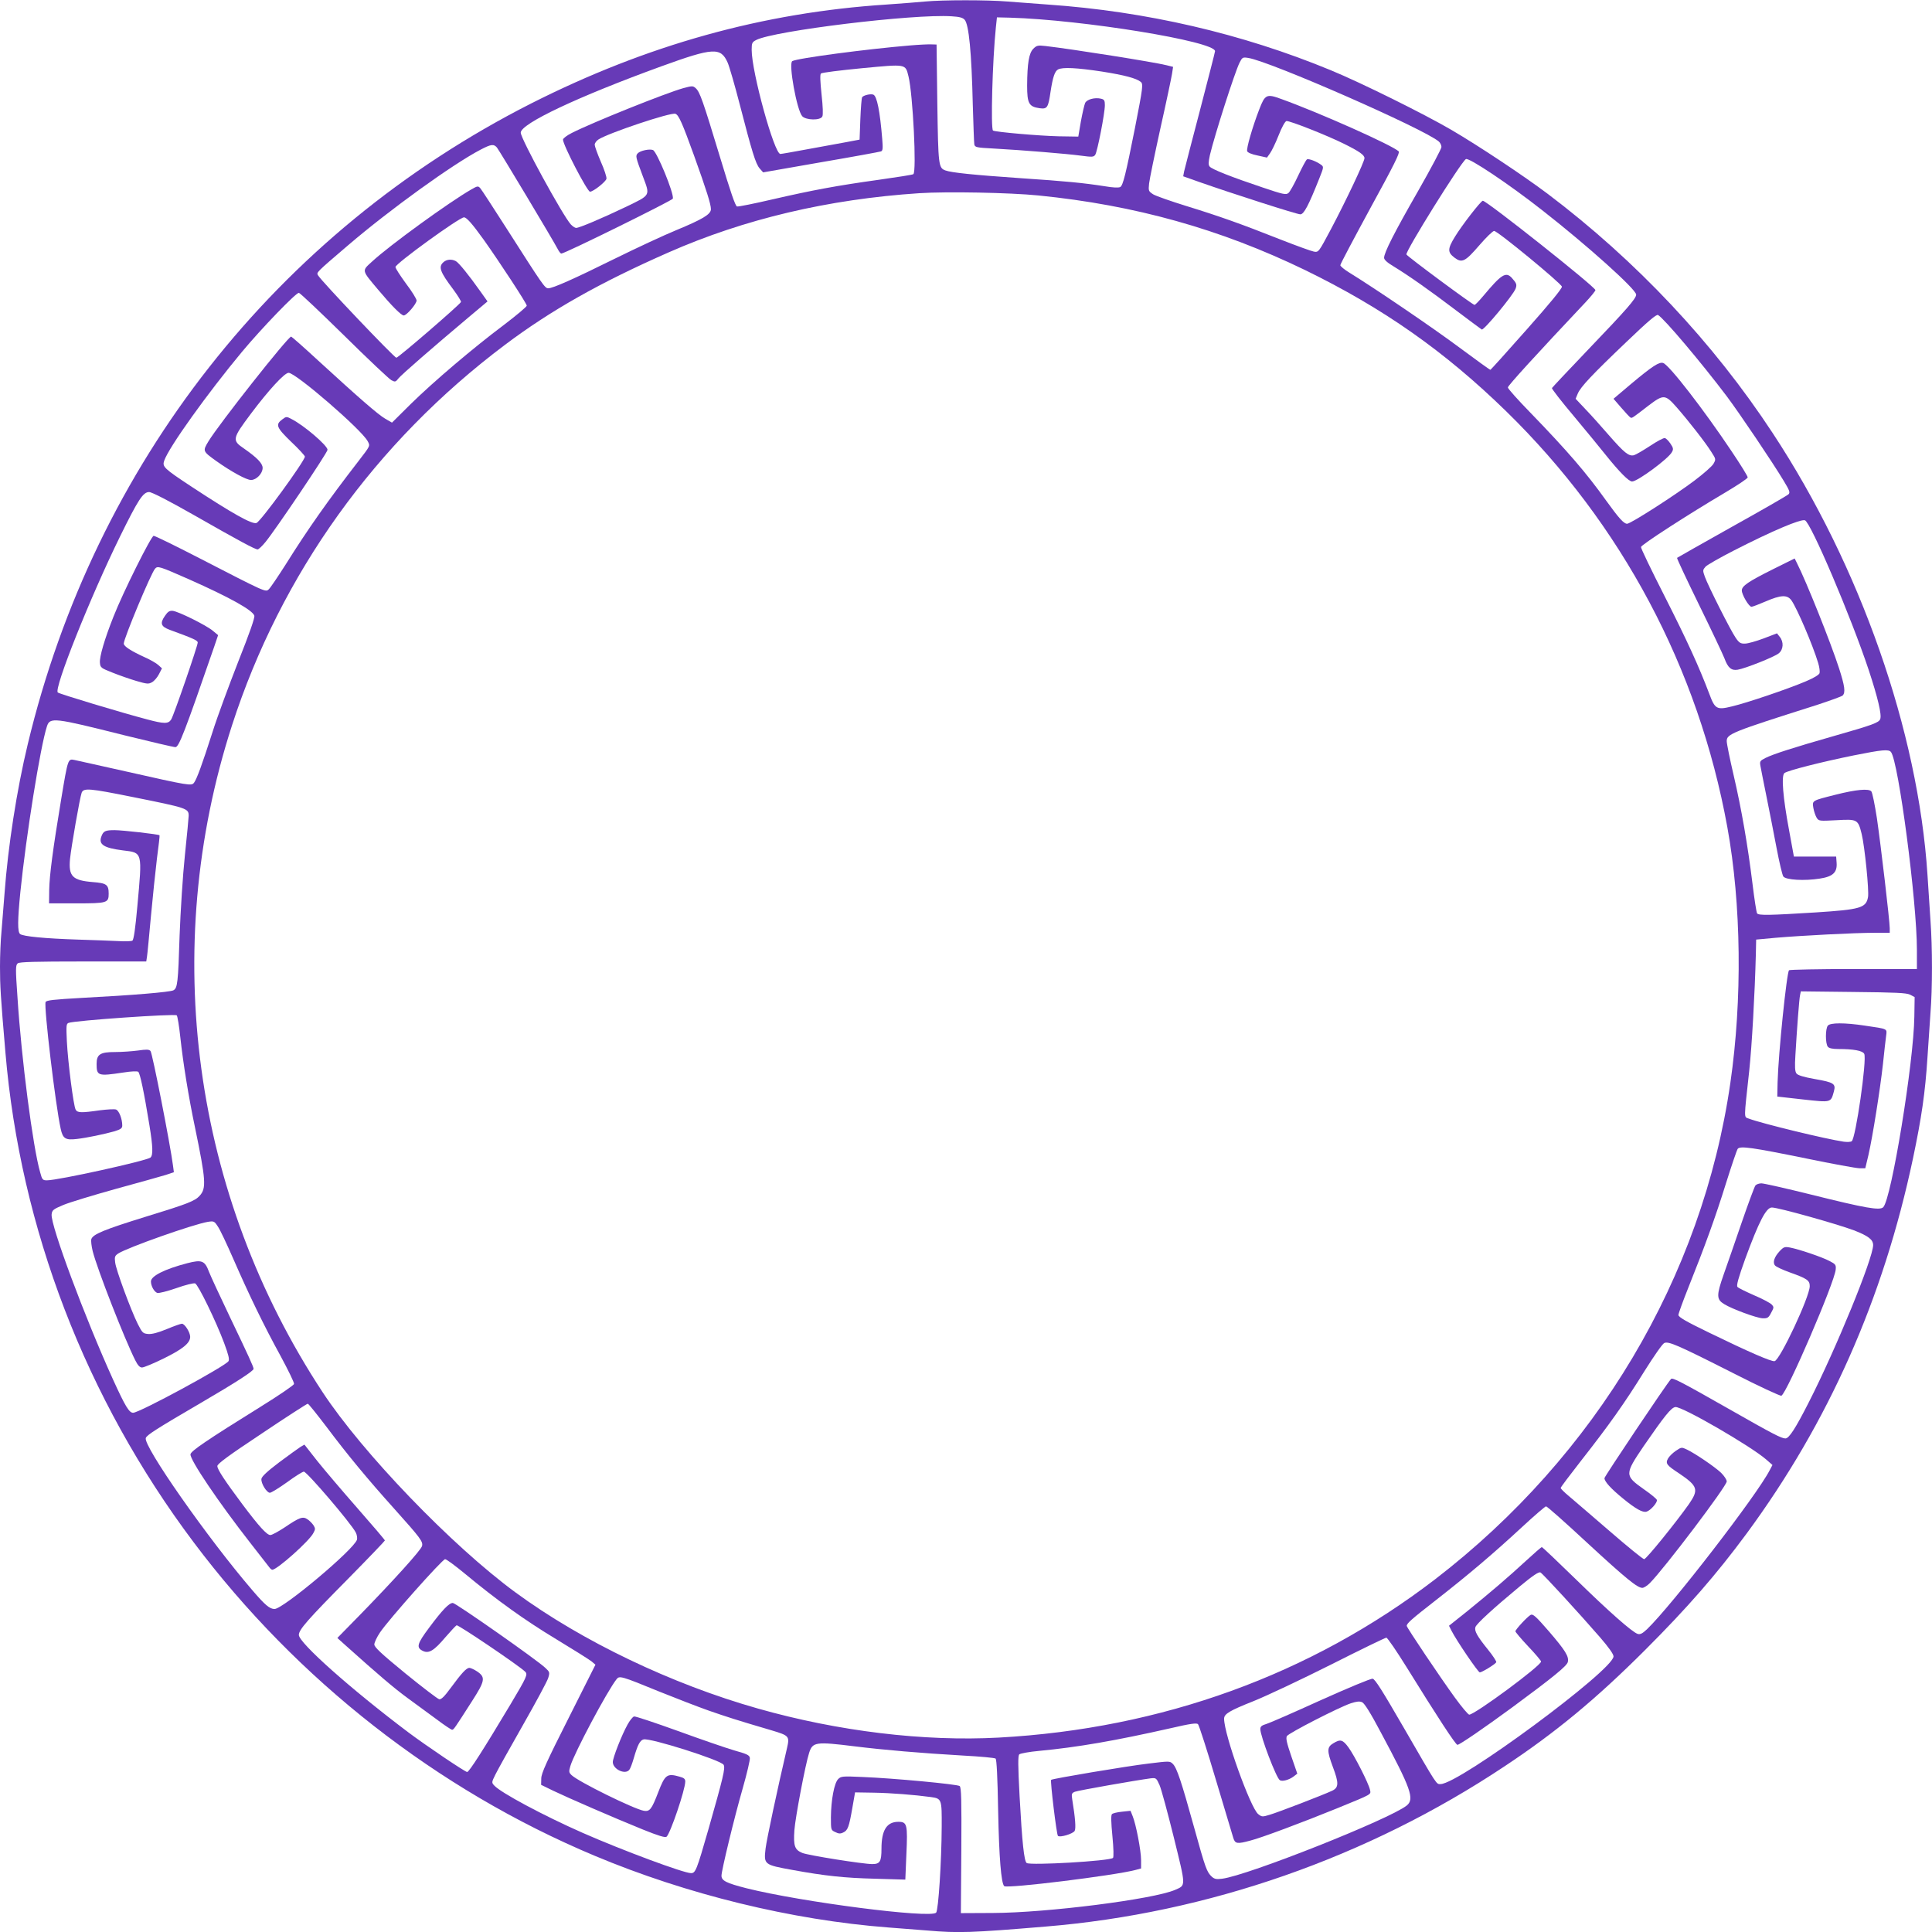
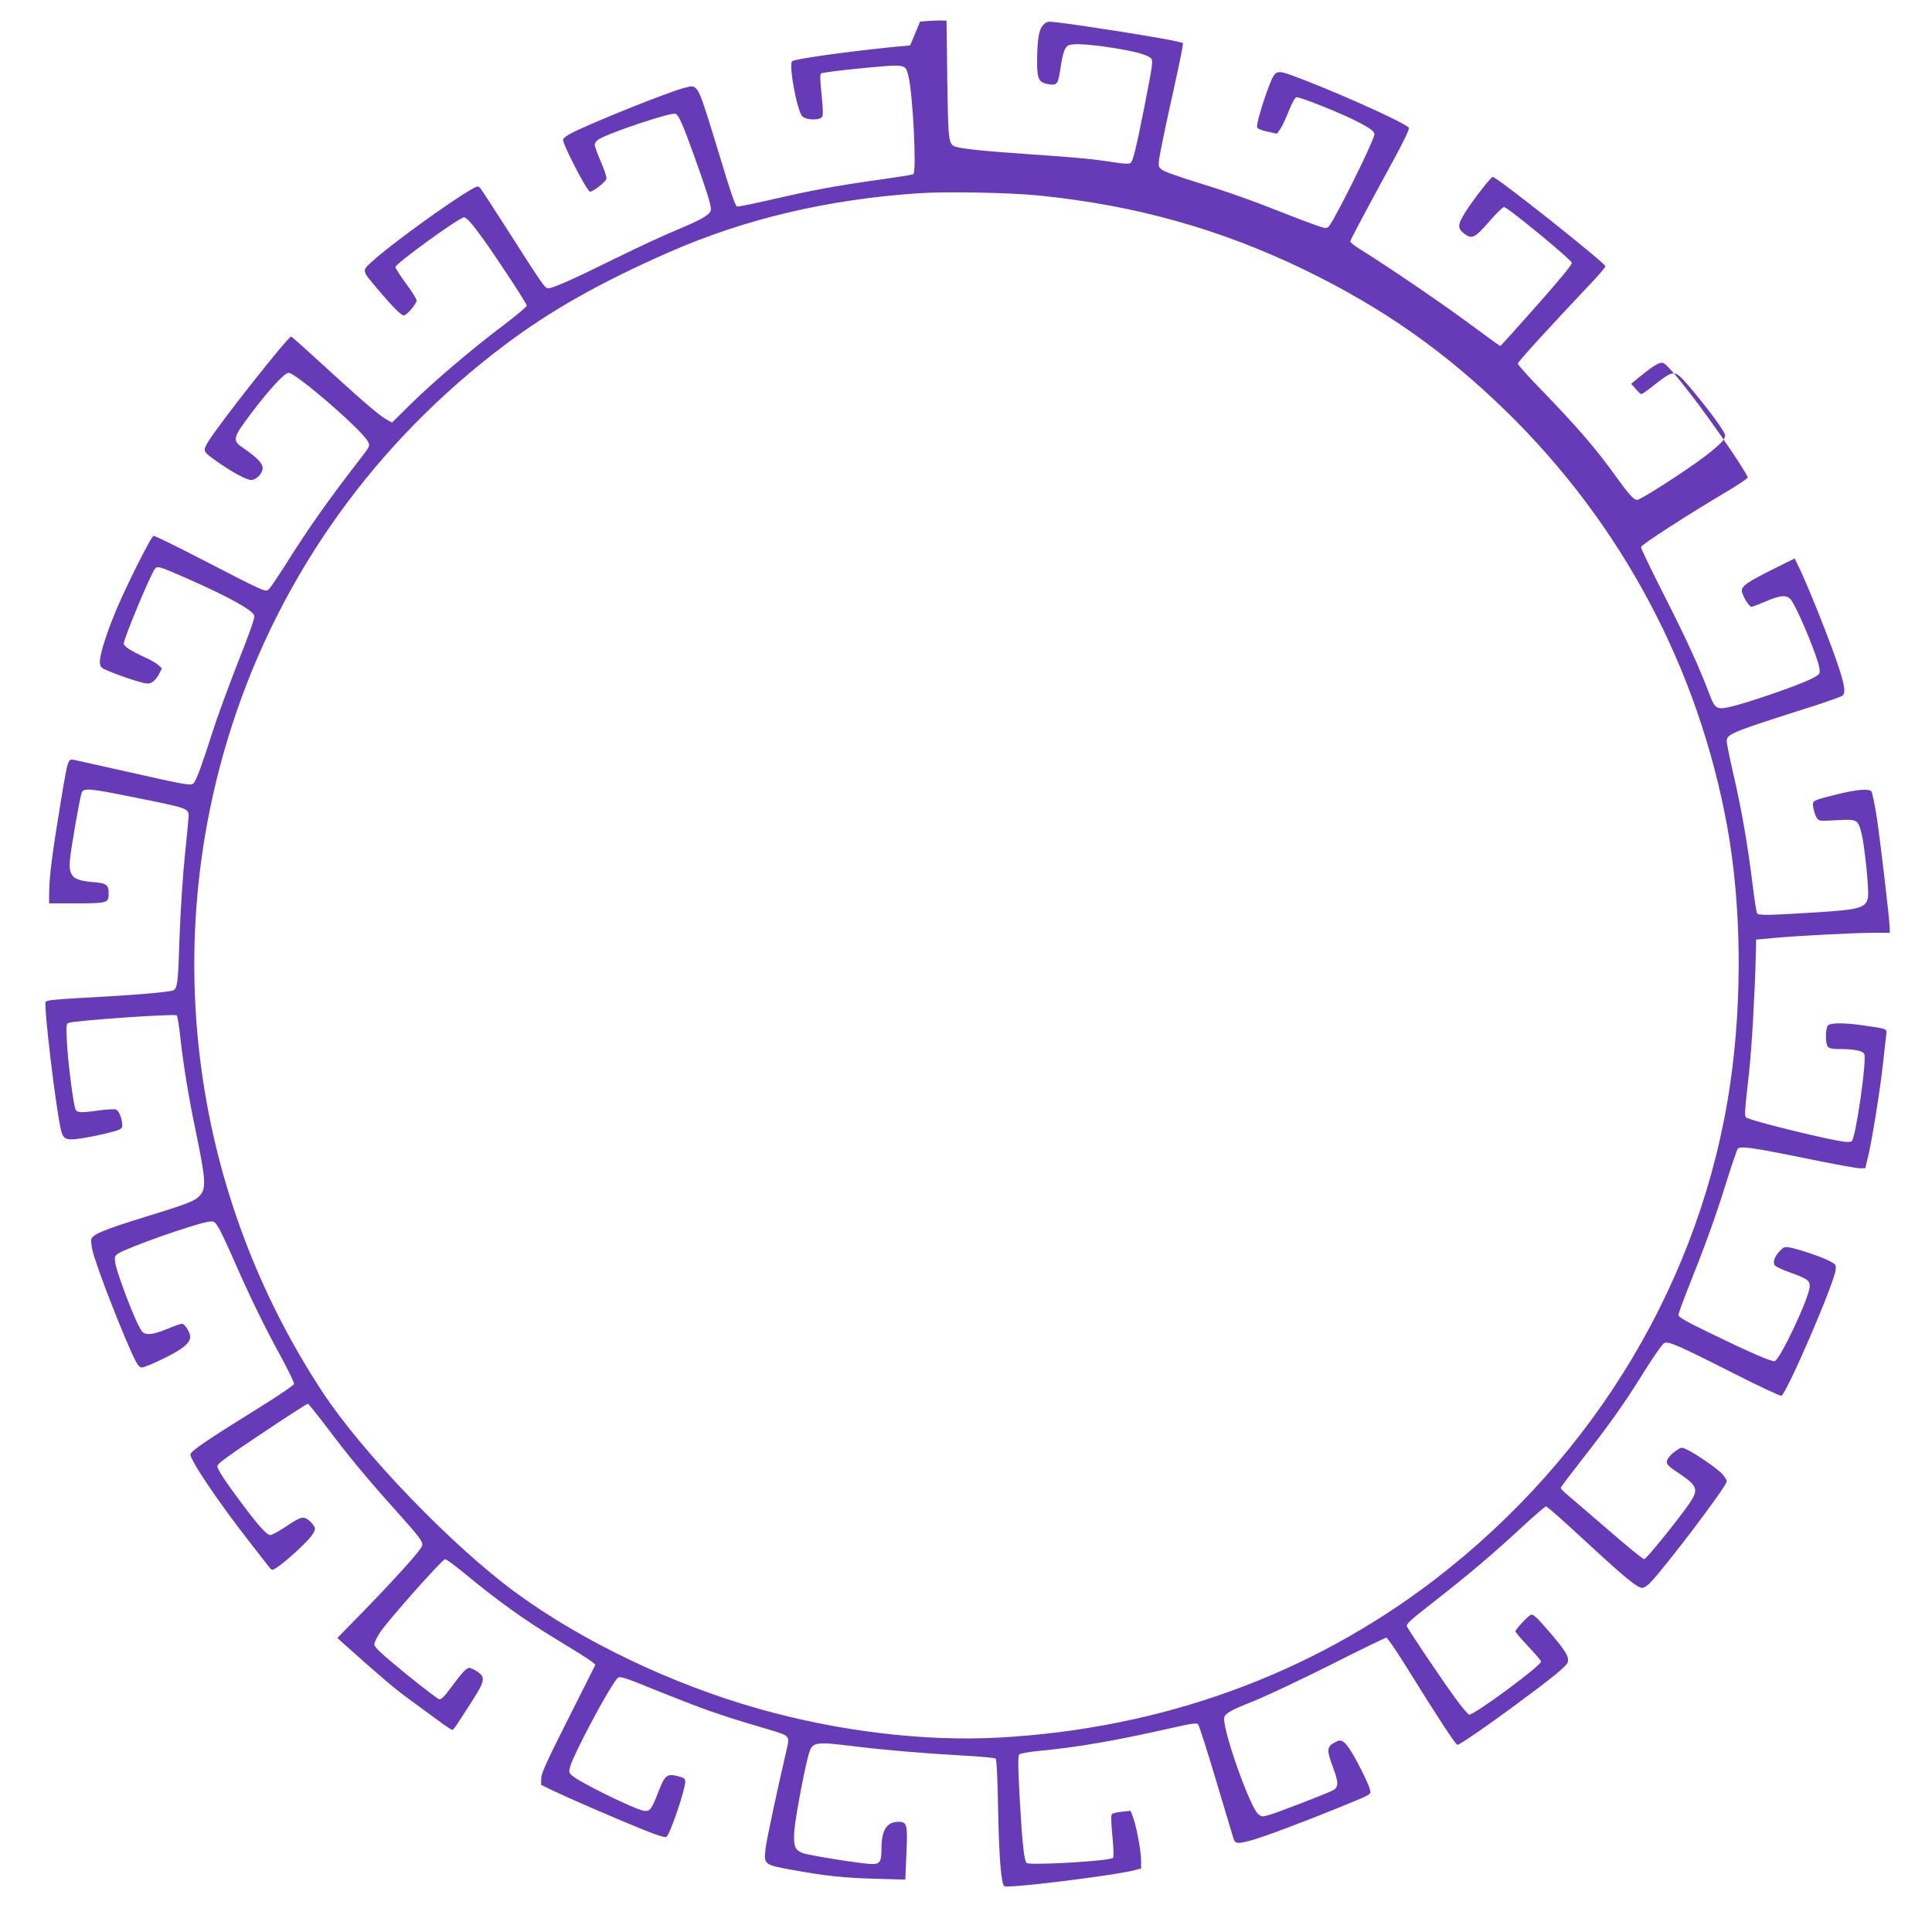
<svg xmlns="http://www.w3.org/2000/svg" version="1.0" width="1280pt" height="1280pt" viewBox="0 0 1280 1280" preserveAspectRatio="xMidYMid meet">
  <g transform="translate(0,1280) scale(0.1,-0.1)" fill="#673ab7" stroke="none">
-     <path d="M6130 12790 c-41 -4 -156 -13 -255 -20 -820 -53 -1590 -268 -2355 -655 -1686 -855 -2891 -2388 -3336 -4245 -73 -303 -131 -678 -154 -990 -6 -80 -15 -192 -20 -250 -6 -58 -10 -163 -10 -235 0 -126 4 -196 36 -569 99 -1166 532 -2292 1247 -3244 686 -914 1614 -1640 2657 -2077 610 -256 1306 -426 1945 -475 77 -6 192 -15 257 -20 207 -18 295 -15 785 26 1073 88 2134 458 3040 1061 338 224 607 446 934 773 280 280 470 498 671 770 542 736 905 1554 1102 2485 57 271 81 436 96 670 6 94 15 226 20 295 13 159 13 436 0 610 -5 74 -14 212 -20 305 -62 949 -445 2044 -1025 2925 -394 600 -905 1143 -1490 1585 -161 121 -454 316 -640 425 -182 106 -597 312 -799 395 -588 243 -1224 390 -1876 435 -85 6 -205 15 -266 20 -126 11 -432 11 -544 0z m261 -121 c28 -31 46 -215 54 -564 4 -132 8 -249 10 -261 4 -20 13 -22 127 -28 199 -11 487 -35 577 -47 76 -10 86 -10 97 5 14 20 64 275 64 329 0 31 -4 38 -25 43 -41 10 -95 -4 -106 -29 -5 -12 -18 -67 -28 -122 l-17 -100 -129 2 c-131 3 -418 28 -436 38 -16 11 -4 464 19 685 l7 65 85 -2 c483 -14 1360 -157 1360 -222 0 -6 -45 -180 -99 -388 -55 -208 -102 -392 -106 -409 l-6 -32 113 -40 c211 -74 640 -212 663 -212 24 0 55 60 125 236 30 75 31 79 13 92 -29 22 -83 43 -94 36 -6 -3 -32 -52 -58 -107 -26 -56 -55 -108 -65 -116 -16 -13 -35 -9 -171 37 -206 69 -338 121 -351 139 -9 11 -8 29 2 76 32 134 164 546 196 611 19 37 21 38 59 32 148 -24 1169 -472 1262 -554 9 -8 17 -24 17 -36 0 -11 -70 -143 -155 -292 -159 -277 -225 -408 -225 -442 0 -13 21 -32 63 -57 100 -61 241 -160 412 -290 88 -66 165 -124 172 -128 13 -8 207 226 224 270 10 27 7 36 -24 71 -40 44 -69 26 -191 -120 -27 -32 -52 -58 -57 -58 -12 0 -443 319 -451 334 -10 17 360 611 394 632 19 12 286 -166 507 -340 298 -233 621 -523 621 -558 0 -26 -63 -98 -316 -362 -131 -137 -240 -253 -242 -257 -2 -5 63 -89 145 -186 82 -98 177 -214 212 -258 90 -112 152 -175 174 -175 36 0 241 151 264 195 11 19 9 28 -10 56 -13 19 -29 35 -37 37 -9 1 -53 -22 -99 -53 -46 -30 -94 -58 -106 -61 -34 -8 -63 15 -167 134 -51 59 -121 137 -156 173 l-63 67 14 34 c19 45 94 125 325 345 140 134 196 182 207 176 40 -23 285 -313 455 -538 86 -115 304 -438 379 -563 38 -63 42 -75 30 -87 -8 -8 -176 -105 -374 -215 -198 -111 -362 -204 -364 -206 -3 -2 63 -142 146 -312 83 -169 158 -328 168 -354 23 -63 46 -82 88 -75 49 8 241 84 271 108 32 25 35 76 7 110 l-18 23 -89 -34 c-48 -18 -104 -34 -123 -34 -29 -1 -39 5 -62 39 -34 49 -182 343 -204 404 -15 42 -14 45 5 67 12 12 96 60 188 107 254 130 441 209 470 200 39 -14 306 -641 423 -993 60 -182 87 -296 76 -324 -9 -24 -50 -39 -306 -112 -273 -78 -403 -120 -455 -146 -35 -18 -38 -22 -33 -51 3 -18 21 -108 40 -202 19 -93 49 -247 67 -342 18 -95 38 -180 45 -190 17 -23 140 -30 241 -14 87 13 117 41 112 105 l-3 41 -140 0 -140 0 -32 175 c-41 219 -52 360 -31 378 21 17 242 73 458 117 190 38 232 42 248 23 50 -63 172 -990 172 -1310 l0 -128 -417 0 c-230 0 -423 -4 -430 -8 -15 -10 -71 -552 -76 -742 l-2 -95 169 -19 c191 -21 185 -22 206 53 14 51 0 60 -126 82 -74 13 -113 25 -122 37 -10 13 -12 43 -7 122 10 170 25 373 31 398 l5 24 347 -4 c285 -3 352 -6 377 -18 l30 -16 -2 -129 c-4 -305 -152 -1208 -206 -1263 -23 -23 -115 -7 -480 84 -165 41 -312 74 -327 74 -15 0 -33 -6 -40 -14 -6 -8 -47 -118 -90 -243 -43 -125 -97 -282 -121 -349 -48 -137 -47 -163 4 -194 53 -33 217 -93 255 -94 32 -1 39 3 56 36 19 35 20 38 3 56 -10 10 -62 38 -117 61 -54 24 -104 48 -109 55 -8 9 7 62 52 187 90 245 138 339 176 339 43 0 431 -109 543 -151 96 -37 128 -62 128 -98 0 -87 -246 -688 -426 -1041 -88 -173 -131 -240 -155 -240 -26 0 -81 28 -374 195 -317 180 -374 210 -384 199 -33 -37 -441 -646 -441 -657 0 -23 43 -70 124 -136 83 -68 130 -94 155 -86 27 8 74 62 68 78 -3 8 -42 40 -87 71 -127 90 -127 98 -1 284 138 200 183 257 211 260 44 5 500 -259 602 -348 l41 -36 -18 -34 c-85 -166 -648 -895 -813 -1054 -31 -29 -45 -36 -62 -31 -37 12 -192 149 -414 366 -118 115 -217 209 -221 209 -4 0 -50 -40 -103 -89 -119 -110 -241 -214 -394 -338 l-118 -94 16 -32 c34 -67 177 -277 188 -277 14 0 101 53 109 67 3 5 -21 42 -54 83 -73 90 -92 125 -84 150 7 22 117 123 293 269 88 73 127 99 138 93 17 -9 265 -280 395 -430 57 -66 89 -111 89 -126 0 -90 -1023 -846 -1146 -846 -29 0 -18 -17 -244 374 -143 247 -190 322 -206 324 -12 2 -165 -62 -341 -141 -176 -80 -338 -151 -361 -158 -33 -10 -42 -17 -42 -35 0 -46 106 -324 129 -338 16 -11 62 2 91 24 l25 19 -40 116 c-30 88 -37 119 -29 133 12 20 345 191 423 217 40 13 59 15 76 7 15 -7 56 -72 123 -199 200 -373 225 -442 172 -485 -112 -90 -1054 -464 -1223 -485 -38 -5 -51 -2 -68 13 -34 31 -43 57 -118 328 -84 303 -114 394 -141 420 -19 19 -22 19 -160 2 -145 -17 -638 -100 -646 -108 -7 -7 36 -362 45 -371 13 -13 101 14 111 33 9 17 4 85 -16 207 -6 38 -4 43 17 52 22 9 410 77 502 89 36 4 38 3 59 -44 12 -27 54 -183 95 -348 81 -330 81 -315 8 -347 -143 -62 -848 -152 -1209 -153 l-210 -1 3 416 c2 336 0 417 -11 426 -15 12 -438 52 -644 60 -133 6 -142 5 -161 -14 -26 -26 -47 -138 -48 -253 0 -83 0 -85 29 -98 21 -11 34 -12 52 -3 31 14 39 36 61 163 l18 103 125 -2 c114 -2 268 -14 378 -29 71 -10 72 -14 71 -197 -1 -231 -22 -554 -37 -569 -39 -39 -889 70 -1257 162 -133 34 -165 50 -165 83 0 34 84 382 141 580 28 98 49 188 47 200 -3 19 -18 26 -103 50 -55 16 -223 74 -374 129 -150 54 -281 98 -290 96 -9 -2 -28 -26 -43 -53 -40 -72 -98 -221 -98 -249 0 -47 81 -86 109 -52 7 8 20 43 30 78 26 89 41 118 65 124 44 11 511 -137 530 -168 13 -21 -3 -85 -100 -426 -79 -275 -86 -292 -116 -292 -48 0 -457 152 -718 267 -263 116 -542 266 -585 313 -19 20 -18 22 7 73 14 29 96 176 182 327 86 151 162 292 168 313 11 36 10 40 -18 66 -51 50 -595 431 -614 431 -25 0 -70 -47 -157 -164 -80 -107 -87 -132 -41 -154 39 -19 74 2 149 91 34 39 67 75 74 79 9 6 409 -264 454 -307 19 -18 12 -34 -97 -217 -179 -299 -274 -448 -287 -448 -13 0 -270 173 -390 263 -381 287 -725 593 -725 645 0 35 55 98 332 378 131 133 238 245 238 248 0 4 -82 100 -182 214 -100 114 -220 255 -267 314 l-84 107 -26 -15 c-14 -9 -78 -55 -141 -102 -78 -59 -116 -94 -118 -110 -4 -29 35 -92 56 -92 9 0 61 32 114 70 53 39 103 70 111 70 20 0 312 -341 344 -403 8 -15 11 -37 8 -48 -21 -66 -490 -459 -546 -459 -32 0 -63 26 -146 123 -296 344 -727 960 -707 1010 7 20 73 62 364 232 238 139 350 212 350 226 0 13 -32 83 -157 344 -66 138 -128 272 -138 298 -28 75 -47 83 -144 58 -150 -39 -241 -85 -241 -121 0 -31 22 -69 42 -76 11 -3 66 11 127 32 59 21 115 35 124 31 20 -8 138 -250 192 -395 29 -78 36 -108 29 -120 -22 -34 -590 -342 -632 -342 -26 0 -51 40 -133 220 -187 412 -414 1021 -407 1094 3 28 9 34 78 63 41 17 199 65 350 107 151 41 299 83 329 92 l53 18 -6 45 c-18 139 -137 747 -149 758 -10 11 -28 11 -83 3 -38 -5 -106 -10 -152 -10 -98 0 -122 -15 -122 -79 0 -79 9 -82 175 -57 56 9 94 10 101 5 12 -10 38 -133 74 -354 23 -142 25 -198 7 -214 -27 -22 -612 -151 -686 -151 -28 0 -32 4 -45 53 -48 166 -124 750 -150 1157 -14 197 -13 216 2 228 12 9 115 12 433 12 l418 0 5 33 c3 17 14 138 26 267 12 129 30 302 40 384 11 82 19 151 17 152 -6 7 -247 34 -297 34 -63 0 -75 -6 -88 -41 -21 -54 16 -77 142 -93 132 -16 129 -7 96 -370 -13 -145 -24 -223 -33 -228 -6 -4 -48 -6 -92 -3 -44 2 -165 7 -270 10 -217 7 -363 21 -382 37 -17 14 -17 89 2 279 38 373 132 962 176 1097 20 61 46 58 511 -59 175 -43 328 -79 340 -79 23 0 59 92 258 668 l25 74 -35 29 c-44 37 -230 129 -266 132 -21 2 -33 -6 -51 -33 -35 -50 -27 -71 32 -93 156 -57 185 -70 185 -84 0 -22 -159 -484 -176 -510 -19 -30 -48 -29 -160 1 -168 44 -579 168 -591 178 -28 23 215 632 412 1033 121 246 153 295 193 295 18 0 129 -57 303 -156 296 -169 399 -224 416 -224 6 0 29 21 51 48 62 74 412 593 412 612 0 28 -156 162 -239 204 -32 17 -35 17 -60 -2 -48 -35 -40 -54 58 -149 50 -47 91 -92 91 -98 0 -28 -294 -432 -321 -440 -30 -10 -161 64 -429 240 -185 122 -196 133 -182 173 31 90 288 448 516 722 130 156 356 390 376 390 7 0 141 -127 299 -282 158 -156 299 -289 314 -297 25 -13 28 -12 47 12 19 24 222 201 472 411 l118 99 -47 66 c-77 109 -144 191 -163 201 -28 15 -61 12 -82 -7 -35 -31 -23 -64 66 -182 30 -41 53 -78 50 -82 -15 -24 -415 -369 -428 -369 -14 0 -499 510 -519 546 -11 19 -16 15 198 198 278 238 694 538 880 635 69 36 86 38 107 14 15 -18 373 -615 403 -673 8 -16 19 -30 24 -30 23 0 736 352 739 364 8 35 -106 312 -132 322 -23 9 -83 -4 -100 -21 -17 -17 -15 -25 33 -153 49 -131 54 -122 -111 -202 -161 -77 -310 -140 -331 -140 -7 0 -23 10 -35 23 -52 56 -332 568 -332 608 0 60 380 239 930 439 347 126 395 128 441 25 11 -25 47 -149 80 -277 81 -313 105 -393 132 -424 l23 -26 383 67 c211 36 390 69 398 72 12 5 13 20 8 82 -15 184 -35 285 -59 294 -18 7 -65 -4 -74 -17 -4 -6 -9 -72 -12 -146 l-5 -135 -90 -17 c-49 -9 -165 -30 -257 -47 -91 -17 -171 -31 -178 -31 -40 0 -190 542 -190 690 0 45 3 51 30 65 118 61 1043 174 1295 157 52 -3 74 -9 86 -23z" />
-     <path d="M6030 12499 c-288 -24 -750 -85 -781 -104 -26 -16 30 -325 66 -365 25 -27 120 -29 133 -2 6 10 4 66 -5 146 -9 87 -11 132 -4 139 6 6 127 21 271 35 297 28 288 30 309 -54 29 -116 55 -634 32 -648 -5 -4 -108 -20 -228 -37 -280 -39 -436 -68 -706 -130 -120 -28 -225 -49 -234 -47 -11 2 -43 96 -113 328 -113 373 -133 430 -160 455 -19 17 -23 17 -83 1 -117 -33 -597 -225 -739 -297 -32 -16 -58 -36 -58 -44 0 -36 161 -345 179 -345 22 0 106 67 109 86 2 11 -15 63 -38 114 -22 51 -40 102 -40 111 0 10 11 26 25 35 64 42 481 182 510 170 22 -8 46 -63 123 -276 83 -231 112 -323 112 -356 0 -34 -56 -67 -230 -139 -78 -32 -259 -116 -403 -187 -277 -137 -414 -198 -445 -198 -22 0 -36 21 -273 392 -89 139 -168 261 -177 271 -14 16 -18 16 -61 -9 -146 -84 -538 -368 -655 -476 -70 -64 -72 -55 38 -186 89 -106 154 -172 171 -172 19 0 85 77 85 99 0 10 -31 61 -70 112 -38 52 -70 101 -70 110 0 22 423 329 454 329 17 0 53 -40 132 -150 103 -145 284 -421 284 -435 0 -7 -69 -65 -152 -128 -204 -153 -464 -374 -617 -524 l-124 -123 -45 26 c-48 28 -173 137 -447 388 -93 86 -173 156 -176 156 -21 0 -479 -580 -548 -694 -39 -65 -39 -65 54 -132 99 -70 198 -124 228 -124 36 0 77 43 77 80 0 30 -37 68 -123 128 -81 55 -79 65 46 232 118 157 222 270 249 270 48 0 483 -376 524 -453 17 -32 19 -28 -61 -132 -202 -261 -336 -451 -483 -686 -51 -80 -101 -154 -111 -163 -22 -20 -14 -24 -462 207 -157 81 -292 147 -301 147 -16 0 -203 -374 -266 -535 -59 -148 -94 -268 -90 -306 3 -33 7 -35 85 -66 45 -18 117 -43 158 -55 69 -20 79 -21 102 -8 15 8 35 32 46 53 l20 39 -24 22 c-13 12 -53 35 -89 51 -92 42 -140 73 -140 91 0 34 180 465 207 496 18 20 27 17 225 -70 270 -120 421 -204 433 -241 4 -14 -31 -114 -106 -303 -61 -156 -139 -366 -171 -468 -70 -219 -104 -310 -122 -335 -17 -23 -26 -22 -456 75 -168 38 -320 71 -337 75 -43 9 -43 8 -87 -256 -57 -343 -78 -508 -80 -604 l-1 -90 181 0 c204 0 214 3 214 64 0 60 -14 70 -105 77 -135 11 -162 38 -151 154 8 79 65 406 77 438 13 33 52 29 336 -28 364 -73 373 -76 373 -125 0 -11 -11 -128 -25 -261 -14 -133 -29 -371 -35 -530 -10 -318 -14 -350 -41 -365 -23 -12 -274 -33 -603 -50 -193 -11 -239 -16 -244 -28 -12 -31 66 -686 100 -839 14 -66 32 -77 107 -68 69 8 182 32 250 51 41 13 51 20 51 38 0 44 -21 98 -41 106 -11 4 -59 1 -107 -5 -125 -18 -150 -17 -161 5 -14 25 -51 312 -58 452 -5 104 -4 116 11 122 41 16 705 62 717 50 5 -5 16 -72 24 -148 18 -167 55 -396 97 -595 72 -348 76 -403 31 -452 -31 -35 -83 -55 -354 -138 -278 -86 -354 -117 -364 -150 -3 -11 1 -46 9 -79 31 -122 211 -582 282 -723 17 -34 30 -48 45 -48 12 0 77 27 144 60 126 62 175 102 175 143 0 30 -36 87 -55 87 -8 0 -53 -16 -101 -36 -58 -24 -98 -34 -122 -32 -35 3 -39 7 -70 68 -46 93 -144 358 -149 406 -5 37 -2 44 20 59 62 40 495 193 594 210 40 6 43 5 67 -32 15 -22 60 -118 102 -214 103 -236 202 -441 313 -643 50 -93 91 -176 89 -185 -2 -9 -102 -77 -223 -152 -354 -220 -460 -292 -463 -314 -5 -35 185 -317 397 -588 64 -82 121 -155 127 -163 6 -8 14 -14 18 -14 32 0 246 191 272 243 14 25 14 31 0 53 -9 13 -27 31 -40 39 -30 20 -52 12 -151 -55 -41 -27 -83 -50 -94 -50 -23 0 -75 57 -186 205 -118 158 -165 230 -165 252 0 15 75 70 295 216 162 109 299 197 304 197 5 0 60 -69 124 -153 138 -184 271 -345 450 -544 173 -193 191 -217 183 -246 -6 -26 -187 -226 -411 -456 l-150 -153 50 -45 c222 -199 324 -286 414 -352 57 -42 145 -106 195 -143 50 -38 96 -68 101 -68 11 0 16 8 132 189 86 134 91 158 36 196 -21 14 -45 25 -53 25 -20 0 -51 -34 -124 -133 -41 -56 -62 -77 -76 -75 -10 2 -111 79 -224 171 -160 131 -206 174 -206 192 0 13 17 49 38 80 58 86 413 485 431 485 9 0 68 -44 131 -96 211 -175 396 -308 605 -434 114 -69 219 -135 234 -147 l26 -22 -179 -356 c-144 -285 -180 -364 -180 -398 l-1 -42 80 -39 c98 -47 399 -178 594 -257 104 -42 148 -55 157 -48 25 21 124 312 124 366 0 17 -8 24 -37 32 -84 24 -97 14 -142 -103 -44 -114 -56 -129 -95 -123 -65 11 -435 193 -480 237 -17 17 -18 23 -7 60 26 87 243 495 306 575 19 24 29 22 285 -83 107 -43 254 -100 325 -125 121 -42 189 -64 417 -131 117 -35 120 -39 102 -118 -62 -265 -135 -606 -142 -666 -12 -105 -10 -107 179 -141 213 -39 344 -53 545 -58 l202 -6 7 167 c9 199 5 216 -53 216 -77 0 -112 -55 -112 -178 0 -85 -10 -102 -61 -102 -61 0 -426 58 -464 74 -50 21 -59 46 -52 150 6 84 73 438 98 514 23 71 44 74 302 42 194 -24 439 -45 717 -61 113 -6 210 -15 216 -20 7 -6 13 -119 17 -347 6 -308 20 -478 40 -498 17 -18 730 70 870 107 l37 10 0 55 c0 63 -34 239 -56 292 l-14 35 -56 -6 c-31 -3 -61 -10 -67 -16 -7 -7 -6 -54 3 -146 8 -81 9 -139 4 -144 -22 -21 -546 -51 -572 -34 -17 13 -30 132 -47 443 -11 206 -11 268 -2 277 7 6 66 17 132 23 254 24 502 67 870 150 133 31 173 36 182 27 7 -7 60 -172 118 -367 58 -195 111 -370 116 -387 12 -39 26 -41 114 -17 72 18 349 122 575 214 239 98 223 89 216 124 -9 41 -100 221 -142 279 -38 52 -54 56 -101 27 -42 -25 -42 -50 -3 -155 41 -108 40 -138 -4 -159 -57 -27 -358 -143 -413 -159 -49 -15 -53 -15 -77 4 -51 40 -226 527 -226 632 0 32 35 53 196 117 87 35 318 144 513 242 194 98 359 178 366 178 7 0 68 -89 135 -197 202 -326 324 -513 336 -513 14 0 176 111 364 249 270 199 360 273 367 299 9 37 -15 76 -126 205 -85 98 -105 116 -120 108 -22 -12 -101 -97 -101 -109 0 -5 38 -50 85 -100 47 -49 85 -95 85 -100 0 -28 -439 -352 -476 -352 -7 0 -50 51 -95 113 -98 135 -319 464 -319 475 0 17 31 44 195 172 215 168 379 307 568 482 82 76 154 138 160 138 7 0 129 -108 272 -241 259 -239 333 -299 366 -299 10 0 32 14 49 31 96 96 510 643 510 674 0 12 -17 37 -37 57 -42 40 -170 127 -226 154 -36 17 -37 17 -74 -8 -21 -14 -44 -37 -52 -51 -18 -33 -10 -44 74 -99 124 -84 131 -107 64 -204 -84 -119 -282 -364 -296 -364 -8 0 -111 84 -231 188 -119 103 -241 207 -269 231 -29 24 -53 48 -53 53 0 5 62 87 137 183 182 232 286 378 418 591 61 97 119 181 131 186 28 13 85 -11 456 -199 168 -86 313 -153 320 -150 35 13 353 751 360 836 3 31 -1 36 -42 57 -49 26 -203 78 -262 89 -34 6 -41 4 -68 -25 -35 -38 -47 -74 -30 -94 6 -8 50 -29 98 -46 115 -41 132 -53 132 -91 0 -70 -197 -490 -233 -497 -21 -4 -167 59 -434 189 -153 74 -203 103 -203 117 0 9 30 92 66 182 110 275 179 465 249 690 37 118 72 221 78 229 17 20 95 9 453 -64 174 -36 333 -65 354 -65 l38 0 21 88 c28 123 77 431 96 602 8 80 18 164 21 187 6 49 15 45 -141 68 -133 20 -229 20 -245 0 -17 -20 -17 -120 0 -140 8 -10 31 -15 69 -15 102 0 161 -11 172 -32 19 -36 -57 -563 -83 -579 -7 -5 -31 -6 -53 -3 -117 17 -545 121 -629 153 -33 13 -33 -14 3 316 18 169 37 507 44 775 l2 95 130 12 c175 15 526 33 653 33 l102 0 0 30 c0 49 -59 550 -85 729 -14 90 -30 170 -37 178 -17 20 -102 12 -236 -22 -159 -40 -156 -38 -148 -88 4 -23 14 -52 22 -65 14 -22 18 -22 132 -16 138 8 142 5 166 -91 20 -82 50 -377 42 -419 -13 -71 -50 -82 -346 -101 -306 -19 -380 -21 -389 -6 -4 6 -18 94 -30 194 -32 260 -73 496 -125 720 -25 107 -46 210 -46 227 0 47 31 60 596 239 88 29 166 57 172 63 20 20 14 63 -24 181 -55 170 -218 578 -280 699 l-14 28 -143 -71 c-164 -82 -207 -111 -207 -141 0 -28 47 -108 64 -108 7 0 49 16 93 35 102 44 144 46 172 7 37 -53 141 -295 177 -415 8 -26 12 -56 9 -67 -4 -11 -38 -32 -93 -55 -118 -50 -389 -142 -487 -165 -101 -25 -113 -18 -150 82 -68 180 -148 355 -296 647 -88 173 -159 320 -157 327 3 16 321 221 550 356 86 51 157 98 157 105 1 7 -48 86 -108 175 -183 274 -413 571 -452 583 -26 9 -71 -20 -212 -138 l-117 -99 51 -59 c28 -32 55 -62 61 -65 10 -6 10 -6 120 79 99 75 110 75 185 -10 79 -90 193 -236 231 -297 31 -48 31 -49 14 -79 -9 -16 -66 -66 -127 -112 -136 -102 -422 -285 -445 -285 -22 0 -55 37 -140 155 -130 182 -256 328 -497 577 -84 86 -153 163 -153 171 0 12 188 218 518 568 34 37 62 71 62 77 0 21 -720 592 -746 592 -13 -1 -139 -163 -185 -239 -49 -80 -49 -102 -4 -137 51 -39 72 -28 166 81 45 52 89 95 98 95 23 0 445 -348 449 -369 2 -12 -82 -114 -233 -284 -130 -147 -238 -267 -241 -267 -4 0 -95 66 -203 146 -174 130 -561 393 -730 497 -33 20 -61 43 -61 50 0 8 90 177 199 378 154 281 197 367 188 376 -41 40 -525 256 -778 347 -98 36 -108 31 -147 -71 -44 -114 -86 -259 -79 -275 3 -9 32 -21 68 -28 l63 -14 20 28 c11 15 37 68 57 119 21 54 43 93 52 95 19 4 272 -96 382 -151 101 -50 135 -74 135 -95 0 -23 -122 -281 -222 -470 -82 -154 -82 -154 -113 -149 -17 3 -119 40 -226 82 -255 101 -401 153 -622 221 -100 31 -197 65 -216 76 -32 21 -33 23 -28 72 3 28 37 193 75 366 39 173 73 336 77 361 l7 46 -44 11 c-84 21 -620 106 -800 127 -52 6 -60 4 -82 -18 -29 -29 -40 -95 -41 -244 0 -119 12 -140 83 -150 50 -7 57 4 72 108 15 98 28 137 50 149 30 16 125 11 290 -14 152 -24 229 -45 257 -68 18 -14 16 -32 -38 -308 -61 -307 -79 -379 -97 -389 -11 -6 -50 -4 -102 5 -142 22 -251 33 -565 54 -304 21 -452 36 -492 51 -45 17 -47 32 -53 444 l-5 390 -35 1 c-19 1 -82 -2 -140 -7z m850 -994 c640 -64 1204 -222 1766 -494 517 -252 925 -538 1333 -936 766 -748 1274 -1703 1465 -2755 93 -512 100 -1142 20 -1695 -186 -1288 -889 -2468 -1957 -3289 -823 -631 -1810 -989 -2890 -1048 -496 -27 -1065 42 -1594 192 -573 162 -1168 447 -1608 770 -421 309 -1013 924 -1278 1327 -860 1307 -1081 2930 -600 4417 324 1003 950 1876 1808 2521 303 228 630 413 1085 613 502 221 1056 352 1660 392 183 12 600 4 790 -15z" />
+     <path d="M6030 12499 c-288 -24 -750 -85 -781 -104 -26 -16 30 -325 66 -365 25 -27 120 -29 133 -2 6 10 4 66 -5 146 -9 87 -11 132 -4 139 6 6 127 21 271 35 297 28 288 30 309 -54 29 -116 55 -634 32 -648 -5 -4 -108 -20 -228 -37 -280 -39 -436 -68 -706 -130 -120 -28 -225 -49 -234 -47 -11 2 -43 96 -113 328 -113 373 -133 430 -160 455 -19 17 -23 17 -83 1 -117 -33 -597 -225 -739 -297 -32 -16 -58 -36 -58 -44 0 -36 161 -345 179 -345 22 0 106 67 109 86 2 11 -15 63 -38 114 -22 51 -40 102 -40 111 0 10 11 26 25 35 64 42 481 182 510 170 22 -8 46 -63 123 -276 83 -231 112 -323 112 -356 0 -34 -56 -67 -230 -139 -78 -32 -259 -116 -403 -187 -277 -137 -414 -198 -445 -198 -22 0 -36 21 -273 392 -89 139 -168 261 -177 271 -14 16 -18 16 -61 -9 -146 -84 -538 -368 -655 -476 -70 -64 -72 -55 38 -186 89 -106 154 -172 171 -172 19 0 85 77 85 99 0 10 -31 61 -70 112 -38 52 -70 101 -70 110 0 22 423 329 454 329 17 0 53 -40 132 -150 103 -145 284 -421 284 -435 0 -7 -69 -65 -152 -128 -204 -153 -464 -374 -617 -524 l-124 -123 -45 26 c-48 28 -173 137 -447 388 -93 86 -173 156 -176 156 -21 0 -479 -580 -548 -694 -39 -65 -39 -65 54 -132 99 -70 198 -124 228 -124 36 0 77 43 77 80 0 30 -37 68 -123 128 -81 55 -79 65 46 232 118 157 222 270 249 270 48 0 483 -376 524 -453 17 -32 19 -28 -61 -132 -202 -261 -336 -451 -483 -686 -51 -80 -101 -154 -111 -163 -22 -20 -14 -24 -462 207 -157 81 -292 147 -301 147 -16 0 -203 -374 -266 -535 -59 -148 -94 -268 -90 -306 3 -33 7 -35 85 -66 45 -18 117 -43 158 -55 69 -20 79 -21 102 -8 15 8 35 32 46 53 l20 39 -24 22 c-13 12 -53 35 -89 51 -92 42 -140 73 -140 91 0 34 180 465 207 496 18 20 27 17 225 -70 270 -120 421 -204 433 -241 4 -14 -31 -114 -106 -303 -61 -156 -139 -366 -171 -468 -70 -219 -104 -310 -122 -335 -17 -23 -26 -22 -456 75 -168 38 -320 71 -337 75 -43 9 -43 8 -87 -256 -57 -343 -78 -508 -80 -604 l-1 -90 181 0 c204 0 214 3 214 64 0 60 -14 70 -105 77 -135 11 -162 38 -151 154 8 79 65 406 77 438 13 33 52 29 336 -28 364 -73 373 -76 373 -125 0 -11 -11 -128 -25 -261 -14 -133 -29 -371 -35 -530 -10 -318 -14 -350 -41 -365 -23 -12 -274 -33 -603 -50 -193 -11 -239 -16 -244 -28 -12 -31 66 -686 100 -839 14 -66 32 -77 107 -68 69 8 182 32 250 51 41 13 51 20 51 38 0 44 -21 98 -41 106 -11 4 -59 1 -107 -5 -125 -18 -150 -17 -161 5 -14 25 -51 312 -58 452 -5 104 -4 116 11 122 41 16 705 62 717 50 5 -5 16 -72 24 -148 18 -167 55 -396 97 -595 72 -348 76 -403 31 -452 -31 -35 -83 -55 -354 -138 -278 -86 -354 -117 -364 -150 -3 -11 1 -46 9 -79 31 -122 211 -582 282 -723 17 -34 30 -48 45 -48 12 0 77 27 144 60 126 62 175 102 175 143 0 30 -36 87 -55 87 -8 0 -53 -16 -101 -36 -58 -24 -98 -34 -122 -32 -35 3 -39 7 -70 68 -46 93 -144 358 -149 406 -5 37 -2 44 20 59 62 40 495 193 594 210 40 6 43 5 67 -32 15 -22 60 -118 102 -214 103 -236 202 -441 313 -643 50 -93 91 -176 89 -185 -2 -9 -102 -77 -223 -152 -354 -220 -460 -292 -463 -314 -5 -35 185 -317 397 -588 64 -82 121 -155 127 -163 6 -8 14 -14 18 -14 32 0 246 191 272 243 14 25 14 31 0 53 -9 13 -27 31 -40 39 -30 20 -52 12 -151 -55 -41 -27 -83 -50 -94 -50 -23 0 -75 57 -186 205 -118 158 -165 230 -165 252 0 15 75 70 295 216 162 109 299 197 304 197 5 0 60 -69 124 -153 138 -184 271 -345 450 -544 173 -193 191 -217 183 -246 -6 -26 -187 -226 -411 -456 l-150 -153 50 -45 c222 -199 324 -286 414 -352 57 -42 145 -106 195 -143 50 -38 96 -68 101 -68 11 0 16 8 132 189 86 134 91 158 36 196 -21 14 -45 25 -53 25 -20 0 -51 -34 -124 -133 -41 -56 -62 -77 -76 -75 -10 2 -111 79 -224 171 -160 131 -206 174 -206 192 0 13 17 49 38 80 58 86 413 485 431 485 9 0 68 -44 131 -96 211 -175 396 -308 605 -434 114 -69 219 -135 234 -147 l26 -22 -179 -356 c-144 -285 -180 -364 -180 -398 l-1 -42 80 -39 c98 -47 399 -178 594 -257 104 -42 148 -55 157 -48 25 21 124 312 124 366 0 17 -8 24 -37 32 -84 24 -97 14 -142 -103 -44 -114 -56 -129 -95 -123 -65 11 -435 193 -480 237 -17 17 -18 23 -7 60 26 87 243 495 306 575 19 24 29 22 285 -83 107 -43 254 -100 325 -125 121 -42 189 -64 417 -131 117 -35 120 -39 102 -118 -62 -265 -135 -606 -142 -666 -12 -105 -10 -107 179 -141 213 -39 344 -53 545 -58 l202 -6 7 167 c9 199 5 216 -53 216 -77 0 -112 -55 -112 -178 0 -85 -10 -102 -61 -102 -61 0 -426 58 -464 74 -50 21 -59 46 -52 150 6 84 73 438 98 514 23 71 44 74 302 42 194 -24 439 -45 717 -61 113 -6 210 -15 216 -20 7 -6 13 -119 17 -347 6 -308 20 -478 40 -498 17 -18 730 70 870 107 l37 10 0 55 c0 63 -34 239 -56 292 l-14 35 -56 -6 c-31 -3 -61 -10 -67 -16 -7 -7 -6 -54 3 -146 8 -81 9 -139 4 -144 -22 -21 -546 -51 -572 -34 -17 13 -30 132 -47 443 -11 206 -11 268 -2 277 7 6 66 17 132 23 254 24 502 67 870 150 133 31 173 36 182 27 7 -7 60 -172 118 -367 58 -195 111 -370 116 -387 12 -39 26 -41 114 -17 72 18 349 122 575 214 239 98 223 89 216 124 -9 41 -100 221 -142 279 -38 52 -54 56 -101 27 -42 -25 -42 -50 -3 -155 41 -108 40 -138 -4 -159 -57 -27 -358 -143 -413 -159 -49 -15 -53 -15 -77 4 -51 40 -226 527 -226 632 0 32 35 53 196 117 87 35 318 144 513 242 194 98 359 178 366 178 7 0 68 -89 135 -197 202 -326 324 -513 336 -513 14 0 176 111 364 249 270 199 360 273 367 299 9 37 -15 76 -126 205 -85 98 -105 116 -120 108 -22 -12 -101 -97 -101 -109 0 -5 38 -50 85 -100 47 -49 85 -95 85 -100 0 -28 -439 -352 -476 -352 -7 0 -50 51 -95 113 -98 135 -319 464 -319 475 0 17 31 44 195 172 215 168 379 307 568 482 82 76 154 138 160 138 7 0 129 -108 272 -241 259 -239 333 -299 366 -299 10 0 32 14 49 31 96 96 510 643 510 674 0 12 -17 37 -37 57 -42 40 -170 127 -226 154 -36 17 -37 17 -74 -8 -21 -14 -44 -37 -52 -51 -18 -33 -10 -44 74 -99 124 -84 131 -107 64 -204 -84 -119 -282 -364 -296 -364 -8 0 -111 84 -231 188 -119 103 -241 207 -269 231 -29 24 -53 48 -53 53 0 5 62 87 137 183 182 232 286 378 418 591 61 97 119 181 131 186 28 13 85 -11 456 -199 168 -86 313 -153 320 -150 35 13 353 751 360 836 3 31 -1 36 -42 57 -49 26 -203 78 -262 89 -34 6 -41 4 -68 -25 -35 -38 -47 -74 -30 -94 6 -8 50 -29 98 -46 115 -41 132 -53 132 -91 0 -70 -197 -490 -233 -497 -21 -4 -167 59 -434 189 -153 74 -203 103 -203 117 0 9 30 92 66 182 110 275 179 465 249 690 37 118 72 221 78 229 17 20 95 9 453 -64 174 -36 333 -65 354 -65 l38 0 21 88 c28 123 77 431 96 602 8 80 18 164 21 187 6 49 15 45 -141 68 -133 20 -229 20 -245 0 -17 -20 -17 -120 0 -140 8 -10 31 -15 69 -15 102 0 161 -11 172 -32 19 -36 -57 -563 -83 -579 -7 -5 -31 -6 -53 -3 -117 17 -545 121 -629 153 -33 13 -33 -14 3 316 18 169 37 507 44 775 l2 95 130 12 c175 15 526 33 653 33 l102 0 0 30 c0 49 -59 550 -85 729 -14 90 -30 170 -37 178 -17 20 -102 12 -236 -22 -159 -40 -156 -38 -148 -88 4 -23 14 -52 22 -65 14 -22 18 -22 132 -16 138 8 142 5 166 -91 20 -82 50 -377 42 -419 -13 -71 -50 -82 -346 -101 -306 -19 -380 -21 -389 -6 -4 6 -18 94 -30 194 -32 260 -73 496 -125 720 -25 107 -46 210 -46 227 0 47 31 60 596 239 88 29 166 57 172 63 20 20 14 63 -24 181 -55 170 -218 578 -280 699 l-14 28 -143 -71 c-164 -82 -207 -111 -207 -141 0 -28 47 -108 64 -108 7 0 49 16 93 35 102 44 144 46 172 7 37 -53 141 -295 177 -415 8 -26 12 -56 9 -67 -4 -11 -38 -32 -93 -55 -118 -50 -389 -142 -487 -165 -101 -25 -113 -18 -150 82 -68 180 -148 355 -296 647 -88 173 -159 320 -157 327 3 16 321 221 550 356 86 51 157 98 157 105 1 7 -48 86 -108 175 -183 274 -413 571 -452 583 -26 9 -71 -20 -212 -138 c28 -32 55 -62 61 -65 10 -6 10 -6 120 79 99 75 110 75 185 -10 79 -90 193 -236 231 -297 31 -48 31 -49 14 -79 -9 -16 -66 -66 -127 -112 -136 -102 -422 -285 -445 -285 -22 0 -55 37 -140 155 -130 182 -256 328 -497 577 -84 86 -153 163 -153 171 0 12 188 218 518 568 34 37 62 71 62 77 0 21 -720 592 -746 592 -13 -1 -139 -163 -185 -239 -49 -80 -49 -102 -4 -137 51 -39 72 -28 166 81 45 52 89 95 98 95 23 0 445 -348 449 -369 2 -12 -82 -114 -233 -284 -130 -147 -238 -267 -241 -267 -4 0 -95 66 -203 146 -174 130 -561 393 -730 497 -33 20 -61 43 -61 50 0 8 90 177 199 378 154 281 197 367 188 376 -41 40 -525 256 -778 347 -98 36 -108 31 -147 -71 -44 -114 -86 -259 -79 -275 3 -9 32 -21 68 -28 l63 -14 20 28 c11 15 37 68 57 119 21 54 43 93 52 95 19 4 272 -96 382 -151 101 -50 135 -74 135 -95 0 -23 -122 -281 -222 -470 -82 -154 -82 -154 -113 -149 -17 3 -119 40 -226 82 -255 101 -401 153 -622 221 -100 31 -197 65 -216 76 -32 21 -33 23 -28 72 3 28 37 193 75 366 39 173 73 336 77 361 l7 46 -44 11 c-84 21 -620 106 -800 127 -52 6 -60 4 -82 -18 -29 -29 -40 -95 -41 -244 0 -119 12 -140 83 -150 50 -7 57 4 72 108 15 98 28 137 50 149 30 16 125 11 290 -14 152 -24 229 -45 257 -68 18 -14 16 -32 -38 -308 -61 -307 -79 -379 -97 -389 -11 -6 -50 -4 -102 5 -142 22 -251 33 -565 54 -304 21 -452 36 -492 51 -45 17 -47 32 -53 444 l-5 390 -35 1 c-19 1 -82 -2 -140 -7z m850 -994 c640 -64 1204 -222 1766 -494 517 -252 925 -538 1333 -936 766 -748 1274 -1703 1465 -2755 93 -512 100 -1142 20 -1695 -186 -1288 -889 -2468 -1957 -3289 -823 -631 -1810 -989 -2890 -1048 -496 -27 -1065 42 -1594 192 -573 162 -1168 447 -1608 770 -421 309 -1013 924 -1278 1327 -860 1307 -1081 2930 -600 4417 324 1003 950 1876 1808 2521 303 228 630 413 1085 613 502 221 1056 352 1660 392 183 12 600 4 790 -15z" />
  </g>
</svg>